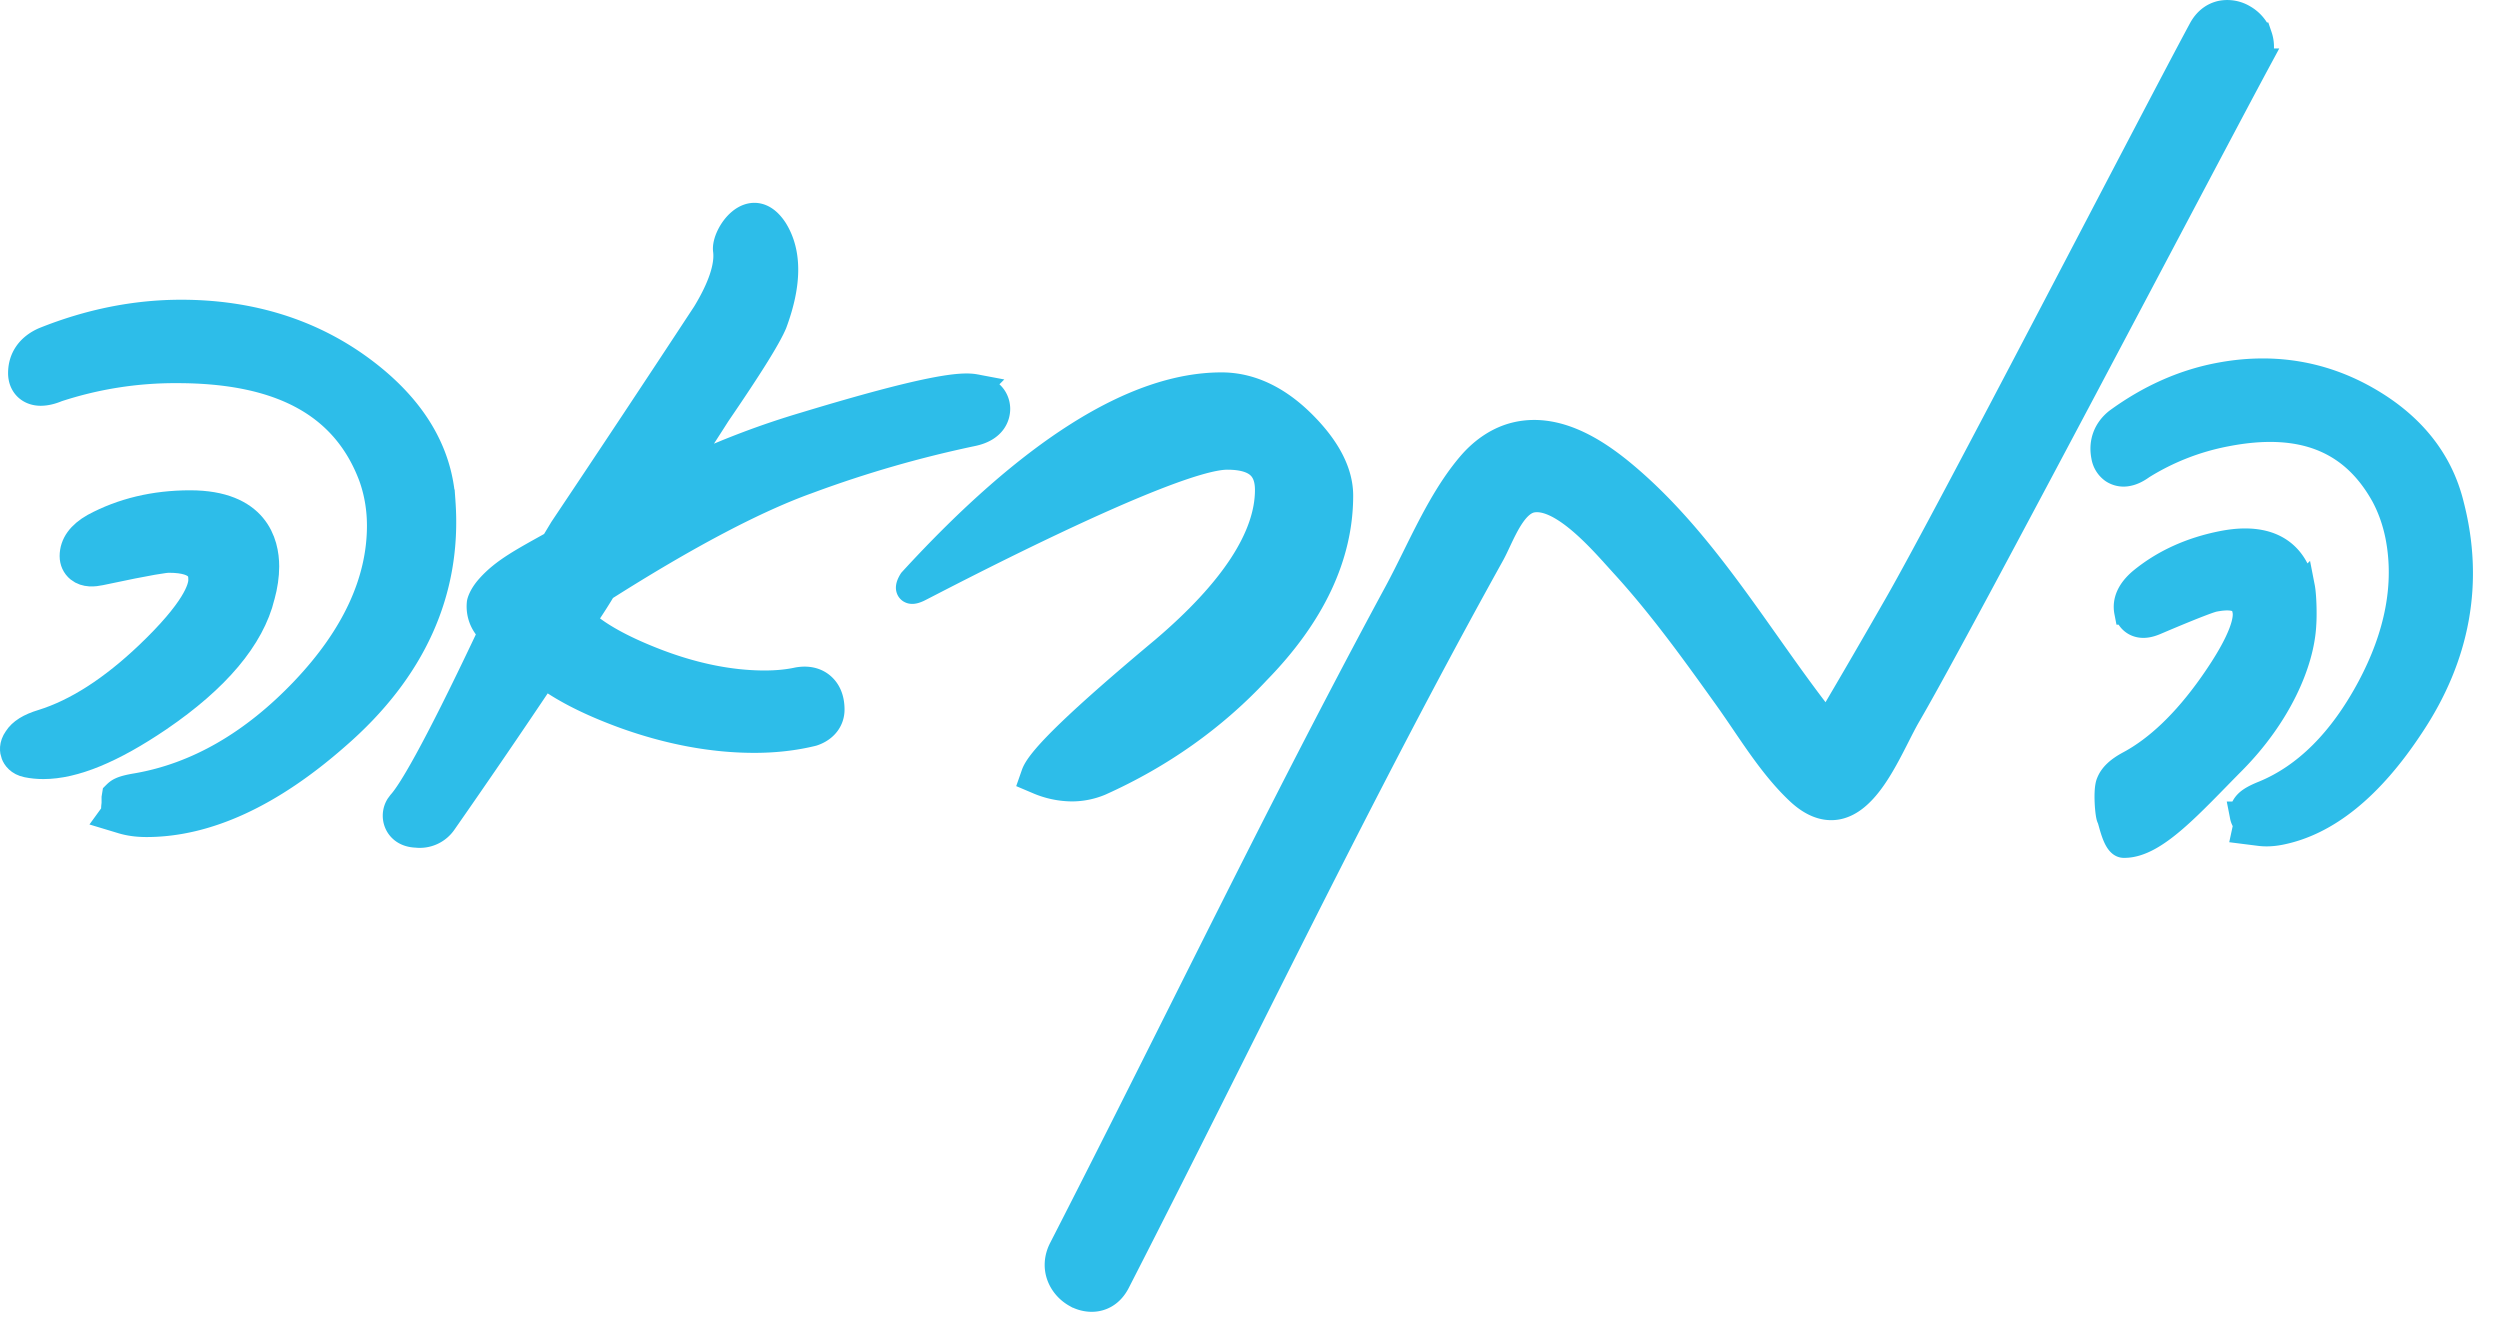
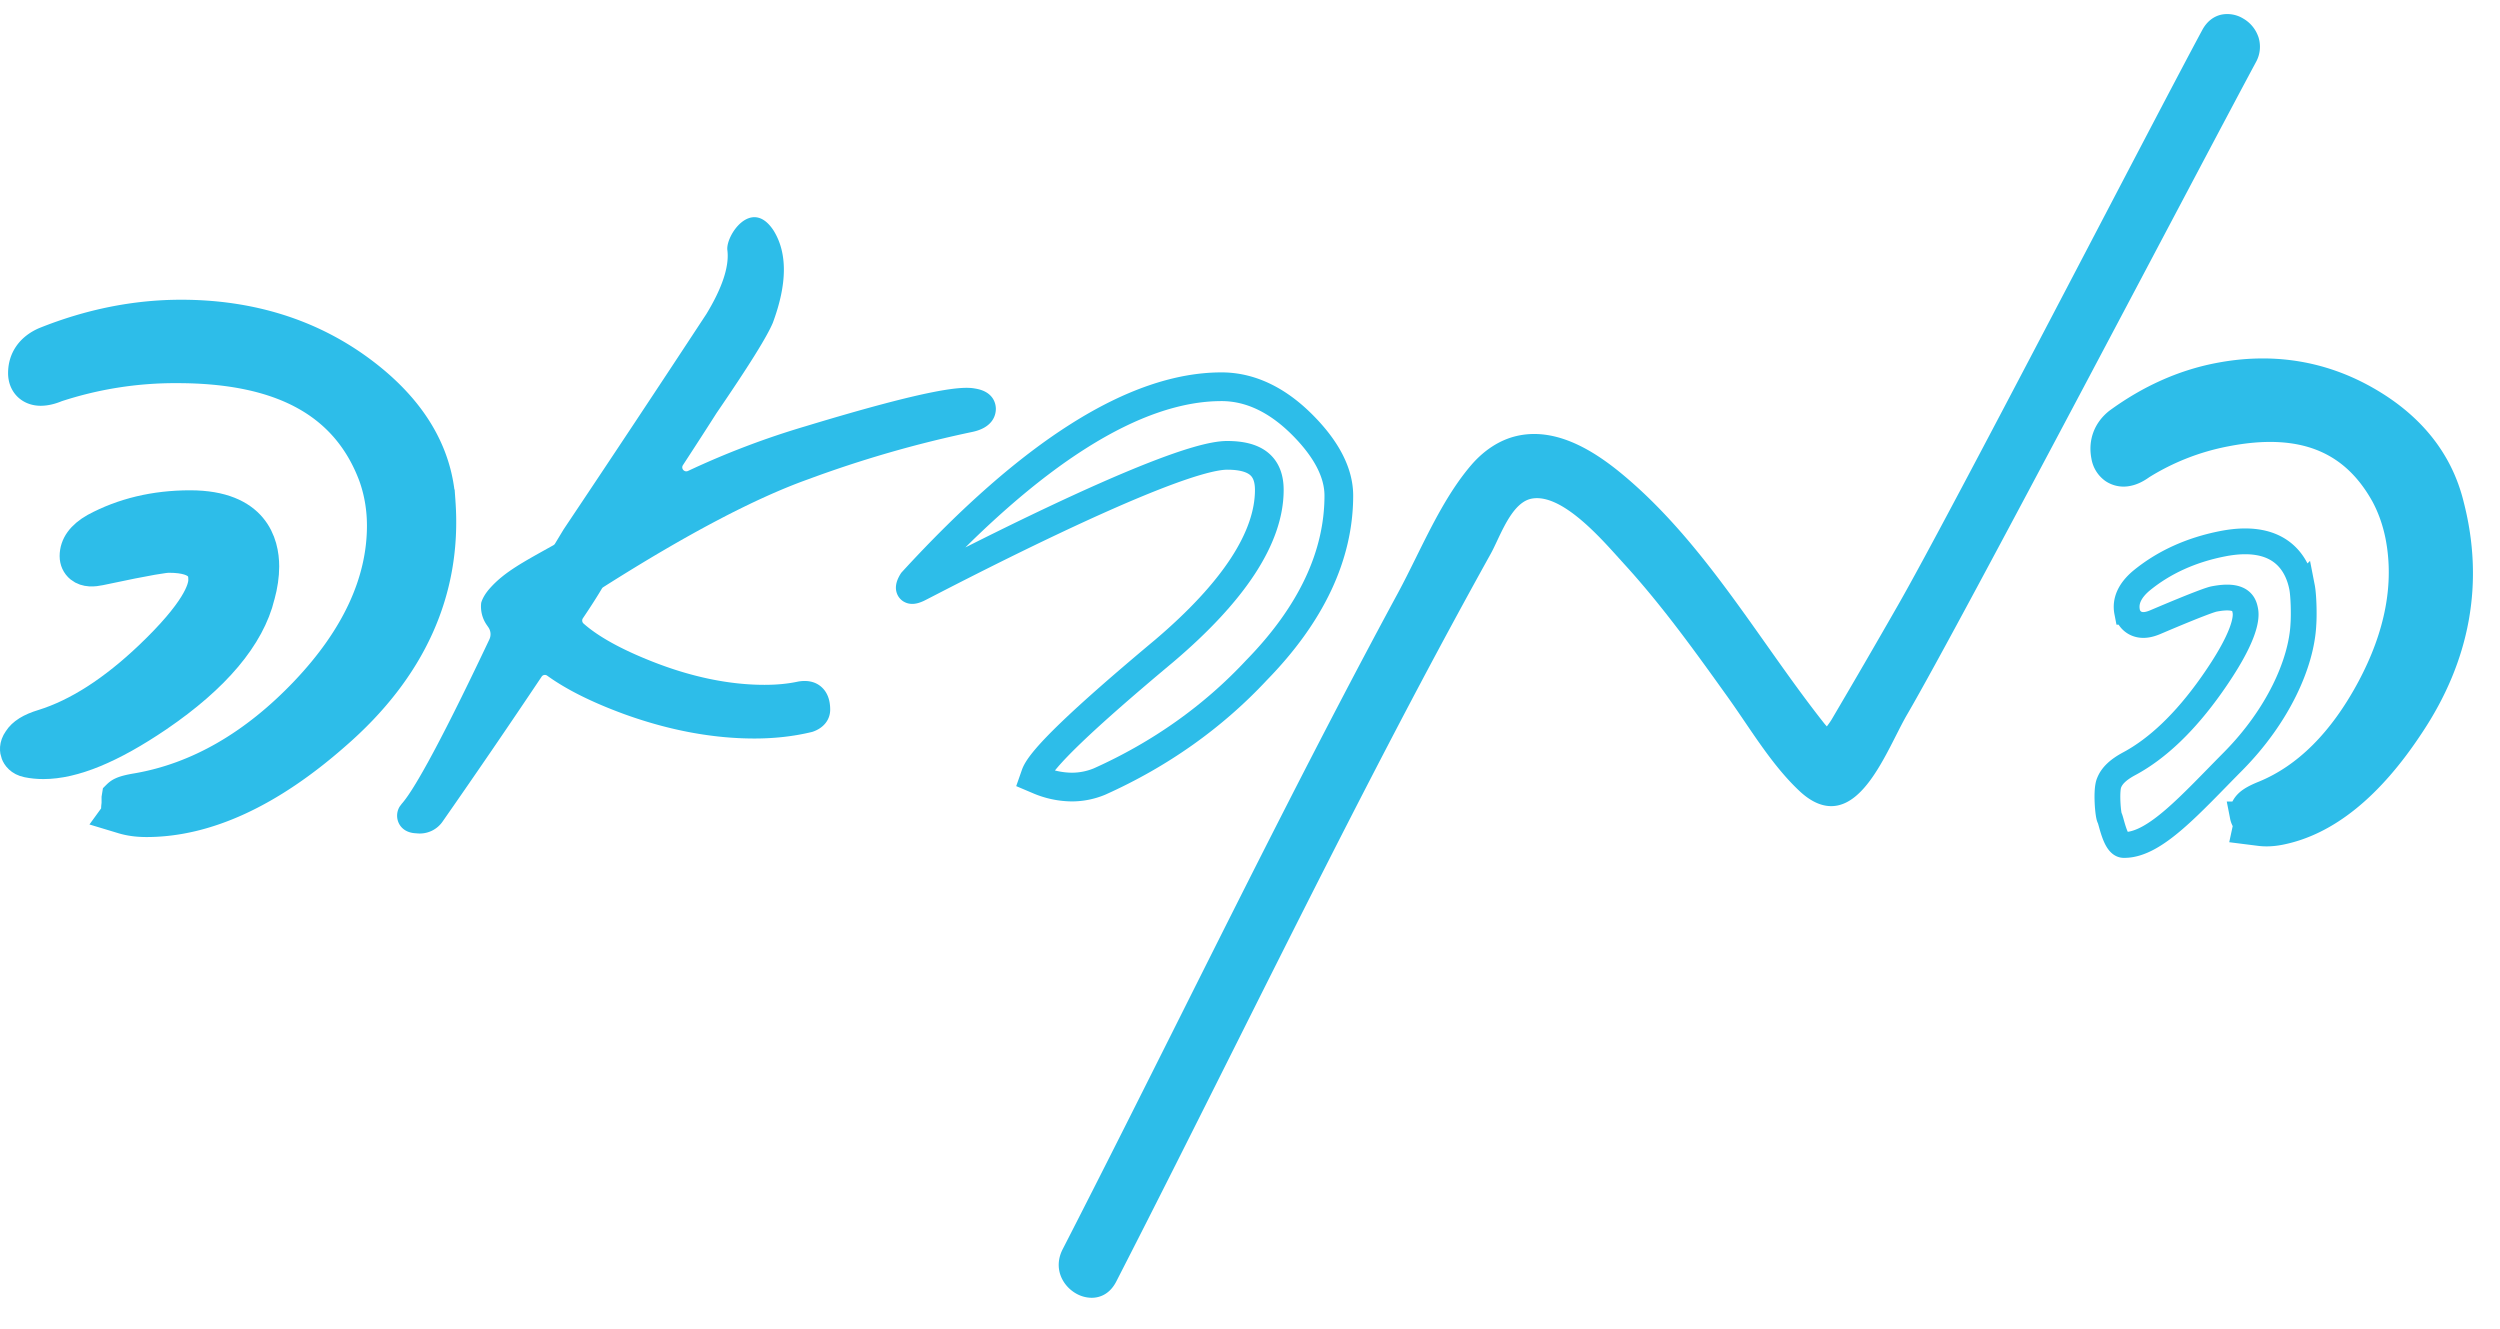
<svg xmlns="http://www.w3.org/2000/svg" width="79" height="42" viewBox="0 0 79 42">
  <g fill="none" fill-rule="evenodd">
-     <path fill="#2dbde9" d="M40.11 15.482c0 1.503-1.119 3.216-3.324 5.089-2.567 2.144-3.897 3.42-4.065 3.905l-.04.114.111.047a2.73 2.73 0 0 0 1.075.234c.301 0 .595-.058.878-.175 1.916-.86 3.586-2.043 4.96-3.517 1.727-1.767 2.602-3.623 2.602-5.518 0-.728-.399-1.491-1.187-2.27-.787-.776-1.635-1.17-2.52-1.17-2.73 0-6.013 2.072-9.759 6.156 0 0-.254.393.162.199.23-.107 7.938-4.187 9.774-4.187.91 0 1.333.347 1.333 1.093" />
    <path stroke="#2dbde9" stroke-width=".907" d="M40.11 15.482c0 1.503-1.119 3.216-3.324 5.089-2.567 2.144-3.897 3.42-4.065 3.905l-.04.114.111.047a2.73 2.73 0 0 0 1.075.234c.301 0 .595-.058.878-.175 1.916-.86 3.586-2.043 4.96-3.517 1.727-1.767 2.602-3.623 2.602-5.518 0-.728-.399-1.491-1.187-2.27-.787-.776-1.635-1.17-2.52-1.17-2.73 0-6.013 2.072-9.759 6.156 0 0-.254.393.162.199.23-.107 7.938-4.187 9.774-4.187.91 0 1.333.347 1.333 1.093z" />
    <path fill="#2dbde9" d="M74.734 12.635c-1.419-.8-2.98-1.04-4.645-.713-1.1.215-2.157.688-3.154 1.415-.34.268-.484.65-.4 1.074a.628.628 0 0 0 .256.418.572.572 0 0 0 .442.08c.137-.026.278-.095.433-.208a7.794 7.794 0 0 1 2.668-1.043c2.392-.467 4.04.18 5.035 1.977.213.396.367.835.46 1.303.297 1.522-.009 3.146-.909 4.826-.9 1.679-2.035 2.809-3.369 3.356-.348.14-.508.247-.592.394l-.07.125.027.142a.43.43 0 0 0 .122.226l-.047.219.42.053c.07.009.14.013.214.013.131 0 .27-.014.412-.042 1.463-.286 2.848-1.408 4.115-3.334 1.463-2.19 1.886-4.53 1.258-6.953-.343-1.401-1.243-2.521-2.676-3.328" />
    <path stroke="#2dbde9" stroke-width=".907" d="M74.734 12.635c-1.419-.8-2.98-1.04-4.645-.713-1.1.215-2.157.688-3.154 1.415-.34.268-.484.65-.4 1.074a.628.628 0 0 0 .256.418.572.572 0 0 0 .442.08c.137-.026.278-.095.433-.208a7.794 7.794 0 0 1 2.668-1.043c2.392-.467 4.04.18 5.035 1.977.213.396.367.835.46 1.303.297 1.522-.009 3.146-.909 4.826-.9 1.679-2.035 2.809-3.369 3.356-.348.14-.508.247-.592.394l-.07.125.027.142a.43.43 0 0 0 .122.226l-.047.219.42.053c.07.009.14.013.214.013.131 0 .27-.014.412-.042 1.463-.286 2.848-1.408 4.115-3.334 1.463-2.19 1.886-4.53 1.258-6.953-.343-1.401-1.243-2.521-2.676-3.328z" />
-     <path fill="#2dbde9" d="M72.744 18.553c-.131-.67-.63-1.738-2.506-1.372-1.002.196-1.868.59-2.58 1.177-.36.308-.507.636-.441.975a.503.503 0 0 0 .257.355c.226.12.474.04.64-.031 1.438-.612 1.769-.713 1.845-.728.887-.174.956.18.993.369.048.244-.028.872-1.072 2.35-.825 1.167-1.698 2.003-2.591 2.483-.347.185-.551.377-.64.603-.104.23-.036 1.03.015 1.11.052.085.18.857.447.857h.02c.968 0 2.094-1.291 3.44-2.648 1.412-1.428 2.157-3.092 2.216-4.323.023-.311.008-.916-.043-1.177" />
    <path stroke="#2dbde9" stroke-width=".815" d="M72.744 18.553c-.131-.67-.63-1.738-2.506-1.372-1.002.196-1.868.59-2.58 1.177-.36.308-.507.636-.441.975a.503.503 0 0 0 .257.355c.226.12.474.04.64-.031 1.438-.612 1.769-.713 1.845-.728.887-.174.956.18.993.369.048.244-.028.872-1.072 2.35-.825 1.167-1.698 2.003-2.591 2.483-.347.185-.551.377-.64.603-.104.23-.036 1.03.015 1.11.052.085.18.857.447.857h.02c.968 0 2.094-1.291 3.44-2.648 1.412-1.428 2.157-3.092 2.216-4.323.023-.311.008-.916-.043-1.177z" />
    <path fill="#2dbde9" d="M13.987 15.875c-.088-1.616-.955-3.04-2.577-4.231-1.595-1.171-3.51-1.765-5.688-1.765-1.443 0-2.897.29-4.334.868-.468.206-.725.576-.725 1.043 0 .374.25.625.625.625.158 0 .336-.042.522-.12a11.938 11.938 0 0 1 3.789-.595c3.283 0 5.292 1.1 6.139 3.358.176.49.265 1.013.265 1.554 0 1.763-.81 3.508-2.405 5.188-1.605 1.69-3.384 2.714-5.284 3.04-.502.083-.578.162-.68.263l-.017.105v.15c0 .117-.04.207.019.274l-.143.197.394.119c.222.063.464.095.742.095 1.906 0 3.926-.93 6.012-2.764 2.42-2.097 3.543-4.588 3.346-7.404" />
    <path stroke="#2dbde9" stroke-width=".815" d="M13.987 15.875c-.088-1.616-.955-3.04-2.577-4.231-1.595-1.171-3.51-1.765-5.688-1.765-1.443 0-2.897.29-4.334.868-.468.206-.725.576-.725 1.043 0 .374.25.625.625.625.158 0 .336-.042.522-.12a11.938 11.938 0 0 1 3.789-.595c3.283 0 5.292 1.1 6.139 3.358.176.49.265 1.013.265 1.554 0 1.763-.81 3.508-2.405 5.188-1.605 1.69-3.384 2.714-5.284 3.04-.502.083-.578.162-.68.263l-.017.105v.15c0 .117-.04.207.019.274l-.143.197.394.119c.222.063.464.095.742.095 1.906 0 3.926-.93 6.012-2.764 2.42-2.097 3.543-4.588 3.346-7.404z" />
    <path fill="#2dbde9" d="M8.234 18.828c.09-.327.135-.64.135-.928 0-.73-.307-1.953-2.362-1.953-1.118 0-2.13.242-3.017.72-.433.245-.652.55-.652.906 0 .155.063.292.177.385.198.16.462.127.645.089 1.638-.35 2.064-.401 2.172-.401 1.072 0 1.072.462 1.072.683 0 .286-.219.975-1.687 2.376-1.153 1.1-2.287 1.829-3.37 2.164-.402.122-.652.278-.787.49-.144.203-.112.375-.079.46.034.09.13.246.386.297.161.033.33.049.504.049.96 0 2.155-.492 3.633-1.494 1.822-1.242 2.91-2.535 3.23-3.843" />
    <path stroke="#2dbde9" stroke-width=".907" d="M8.234 18.828c.09-.327.135-.64.135-.928 0-.73-.307-1.953-2.362-1.953-1.118 0-2.13.242-3.017.72-.433.245-.652.55-.652.906 0 .155.063.292.177.385.198.16.462.127.645.089 1.638-.35 2.064-.401 2.172-.401 1.072 0 1.072.462 1.072.683 0 .286-.219.975-1.687 2.376-1.153 1.1-2.287 1.829-3.37 2.164-.402.122-.652.278-.787.49-.144.203-.112.375-.079.46.034.09.13.246.386.297.161.033.33.049.504.049.96 0 2.155-.492 3.633-1.494 1.822-1.242 2.91-2.535 3.23-3.843z" />
    <path fill="#2dbde9" d="M30.807 12.277c-.409-.077-1.402-.004-5.336 1.188a26.234 26.234 0 0 0-3.73 1.417c-.117.054-.23-.077-.16-.184.44-.675.795-1.225 1.06-1.642 1.014-1.482 1.593-2.41 1.78-2.854.456-1.228.468-2.205.023-2.919-.698-1.065-1.527.18-1.458.63.062.507-.165 1.188-.665 2.011a922.704 922.704 0 0 1-4.512 6.807l-.272.451a.132.132 0 0 1-.046.045c-.949.53-1.547.842-2.008 1.36-.24.268-.278.468-.278.468-.026.242.034.485.171.686l.06.087a.383.383 0 0 1 .027.38c-1.742 3.681-2.468 4.86-2.77 5.194l-.063.085a.552.552 0 0 0-.009.562c.073.125.226.274.541.284a.875.875 0 0 0 .826-.375 283.812 283.812 0 0 0 3.128-4.576.123.123 0 0 1 .176-.03c.612.441 1.417.842 2.44 1.217 1.411.51 2.794.768 4.107.768.641 0 1.247-.069 1.802-.203l.038-.01c.347-.117.555-.379.555-.7 0-.32-.099-.566-.292-.729-.127-.107-.353-.222-.723-.157-.32.07-.676.103-1.057.103-1.123 0-2.325-.25-3.57-.744-.969-.383-1.69-.784-2.153-1.194a.128.128 0 0 1-.018-.168c.26-.386.458-.697.601-.94a.135.135 0 0 1 .04-.04c2.62-1.663 4.791-2.807 6.463-3.405a36.495 36.495 0 0 1 5.18-1.497c.69-.137.764-.559.764-.734 0-.127-.048-.548-.662-.642" />
-     <path stroke="#2dbde9" stroke-width=".907" d="M30.807 12.277c-.409-.077-1.402-.004-5.336 1.188a26.234 26.234 0 0 0-3.73 1.417c-.117.054-.23-.077-.16-.184.44-.675.795-1.225 1.06-1.642 1.014-1.482 1.593-2.41 1.78-2.854.456-1.228.468-2.205.023-2.919-.698-1.065-1.527.18-1.458.63.062.507-.165 1.188-.665 2.011a922.704 922.704 0 0 1-4.512 6.807l-.272.451a.132.132 0 0 1-.046.045c-.949.53-1.547.842-2.008 1.36-.24.268-.278.468-.278.468-.026.242.034.485.171.686l.06.087a.383.383 0 0 1 .027.38c-1.742 3.681-2.468 4.86-2.77 5.194l-.063.085a.552.552 0 0 0-.009.562c.073.125.226.274.541.284a.875.875 0 0 0 .826-.375 283.812 283.812 0 0 0 3.128-4.576.123.123 0 0 1 .176-.03c.612.441 1.417.842 2.44 1.217 1.411.51 2.794.768 4.107.768.641 0 1.247-.069 1.802-.203l.038-.01c.347-.117.555-.379.555-.7 0-.32-.099-.566-.292-.729-.127-.107-.353-.222-.723-.157-.32.07-.676.103-1.057.103-1.123 0-2.325-.25-3.57-.744-.969-.383-1.69-.784-2.153-1.194a.128.128 0 0 1-.018-.168c.26-.386.458-.697.601-.94a.135.135 0 0 1 .04-.04c2.62-1.663 4.791-2.807 6.463-3.405a36.495 36.495 0 0 1 5.18-1.497c.69-.137.764-.559.764-.734 0-.127-.048-.548-.662-.642z" />
    <path fill="#2dbde9" d="M71.36 1.154a1.067 1.067 0 0 0-.471-.566.968.968 0 0 0-.686-.127c-.258.055-.468.222-.61.485-1.585 2.941-7.978 15.318-9.62 18.184a320.568 320.568 0 0 1-2.091 3.603c-.036.062-.093.139-.153.221v.001a1.775 1.775 0 0 1-.094-.109c-.64-.81-1.252-1.677-1.844-2.514-1.274-1.801-2.591-3.663-4.271-5.129-.882-.77-2.215-1.756-3.61-1.422-.521.125-1.011.441-1.418.914-.708.825-1.233 1.886-1.741 2.913-.197.398-.383.774-.578 1.135-2.378 4.396-4.656 8.944-6.86 13.343-1.216 2.426-2.473 4.935-3.732 7.389-.304.593-.014 1.155.43 1.404a1 1 0 0 0 .485.131c.293 0 .588-.144.777-.512 1.26-2.457 2.518-4.968 3.735-7.396 1.893-3.776 3.849-7.68 5.858-11.471a241.568 241.568 0 0 1 2.239-4.128c.065-.117.132-.259.204-.413.262-.555.588-1.246 1.103-1.335.909-.158 2.084 1.15 2.716 1.851l.178.197c1.224 1.337 2.279 2.812 3.3 4.238.175.245.348.5.523.757.524.773 1.067 1.572 1.734 2.198.403.378.802.532 1.186.461.818-.152 1.397-1.293 1.862-2.209.126-.248.244-.481.355-.671 1.71-2.933 9.439-17.678 11.016-20.603a1 1 0 0 0 .079-.82" />
-     <path stroke="#2dbde9" stroke-width=".887" d="M71.36 1.154a1.067 1.067 0 0 0-.471-.566.968.968 0 0 0-.686-.127c-.258.055-.468.222-.61.485-1.585 2.941-7.978 15.318-9.62 18.184a320.568 320.568 0 0 1-2.091 3.603c-.036.062-.093.139-.153.221v.001a1.775 1.775 0 0 1-.094-.109c-.64-.81-1.252-1.677-1.844-2.514-1.274-1.801-2.591-3.663-4.271-5.129-.882-.77-2.215-1.756-3.61-1.422-.521.125-1.011.441-1.418.914-.708.825-1.233 1.886-1.741 2.913-.197.398-.383.774-.578 1.135-2.378 4.396-4.656 8.944-6.86 13.343-1.216 2.426-2.473 4.935-3.732 7.389-.304.593-.014 1.155.43 1.404a1 1 0 0 0 .485.131c.293 0 .588-.144.777-.512 1.26-2.457 2.518-4.968 3.735-7.396 1.893-3.776 3.849-7.68 5.858-11.471a241.568 241.568 0 0 1 2.239-4.128c.065-.117.132-.259.204-.413.262-.555.588-1.246 1.103-1.335.909-.158 2.084 1.15 2.716 1.851l.178.197c1.224 1.337 2.279 2.812 3.3 4.238.175.245.348.5.523.757.524.773 1.067 1.572 1.734 2.198.403.378.802.532 1.186.461.818-.152 1.397-1.293 1.862-2.209.126-.248.244-.481.355-.671 1.71-2.933 9.439-17.678 11.016-20.603a1 1 0 0 0 .079-.82z" />
  </g>
</svg>